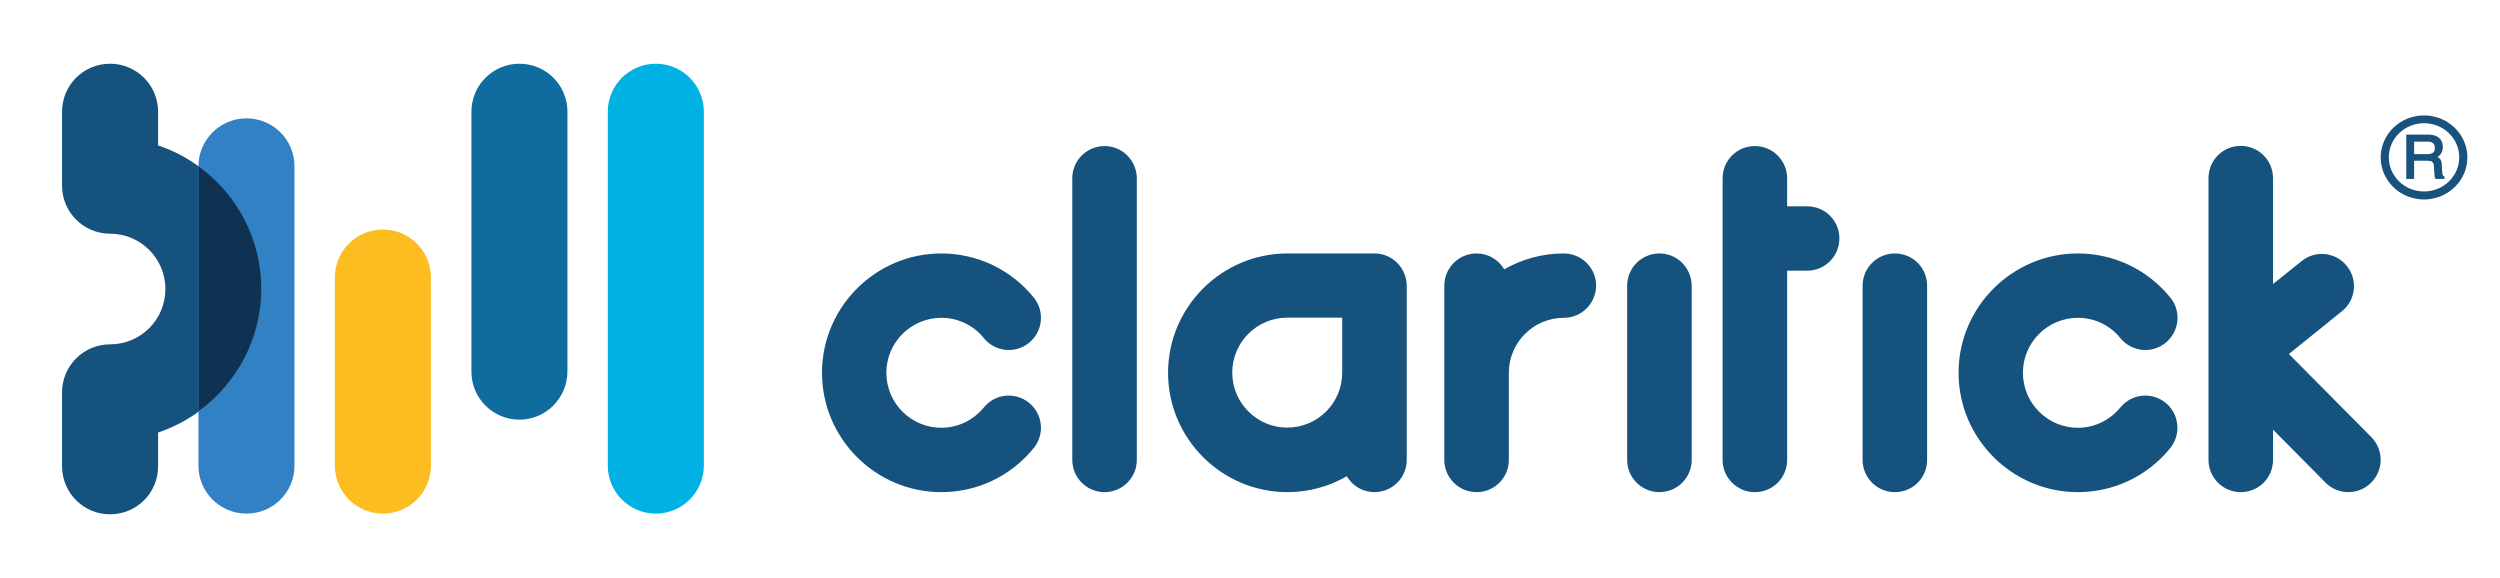
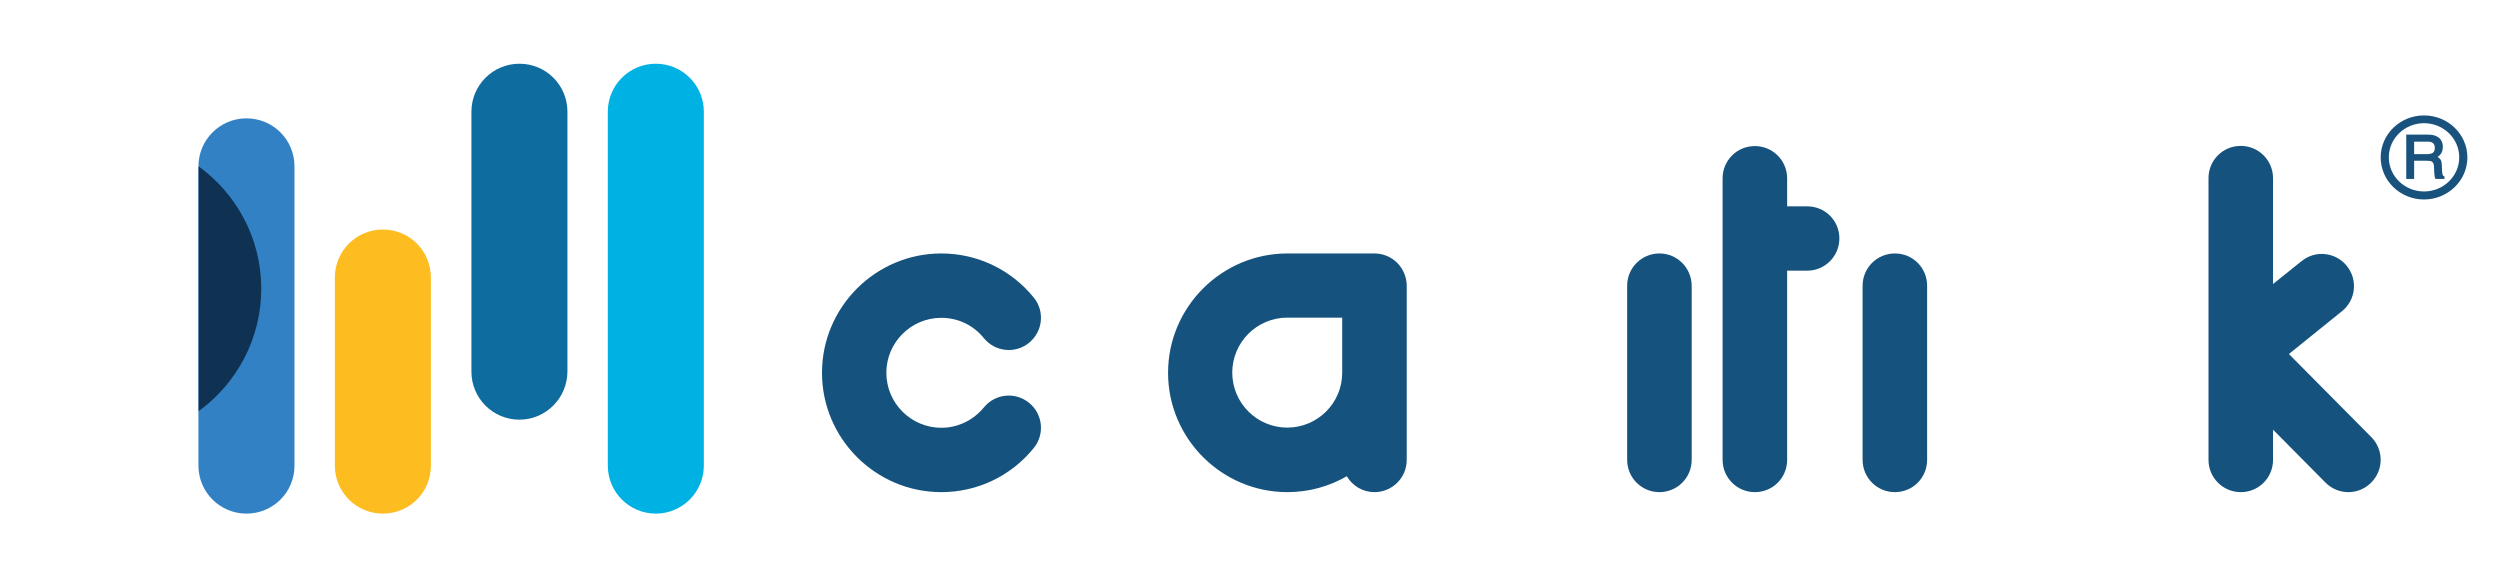
<svg xmlns="http://www.w3.org/2000/svg" width="173" height="40" viewBox="0 0 173 40" fill="none">
  <path d="M164.099 30.251L158.392 24.498L162.067 21.532C163.024 20.764 163.177 19.358 162.397 18.401C161.629 17.444 160.224 17.291 159.267 18.071L157.294 19.654V12.329C157.294 11.1 156.301 10.096 155.061 10.096C153.82 10.096 152.828 11.088 152.828 12.329V31.823C152.828 33.051 153.82 34.056 155.061 34.056C156.301 34.056 157.294 33.063 157.294 31.823V29.732L160.921 33.394C161.358 33.831 161.925 34.056 162.504 34.056C163.071 34.056 163.638 33.843 164.075 33.406C164.961 32.532 164.961 31.126 164.099 30.251Z" fill="#15537E" />
-   <path d="M108.205 17.539C106.704 17.539 105.31 17.941 104.093 18.638C103.703 17.976 102.994 17.539 102.179 17.539C100.951 17.539 99.946 18.531 99.946 19.772V31.823C99.946 33.051 100.939 34.056 102.179 34.056C103.42 34.056 104.412 33.063 104.412 31.823V25.797C104.412 23.706 106.113 21.993 108.216 21.993C109.445 21.993 110.449 21.001 110.449 19.76C110.449 18.52 109.433 17.539 108.205 17.539Z" fill="#15537E" />
  <path d="M114.832 17.539C113.603 17.539 112.599 18.531 112.599 19.772V31.823C112.599 33.051 113.592 34.056 114.832 34.056C116.061 34.056 117.065 33.063 117.065 31.823V19.772C117.053 18.531 116.061 17.539 114.832 17.539Z" fill="#15537E" />
  <path d="M131.125 17.539C129.896 17.539 128.892 18.531 128.892 19.772V31.823C128.892 33.051 129.884 34.056 131.125 34.056C132.365 34.056 133.357 33.063 133.357 31.823V19.772C133.357 18.531 132.365 17.539 131.125 17.539Z" fill="#15537E" />
-   <path d="M76.435 10.108C75.206 10.108 74.202 11.1 74.202 12.341V31.823C74.202 33.051 75.194 34.056 76.435 34.056C77.663 34.056 78.668 33.063 78.668 31.823V12.341C78.656 11.1 77.663 10.108 76.435 10.108Z" fill="#15537E" />
  <path d="M125.052 14.278H123.67V12.341C123.67 11.112 122.678 10.108 121.437 10.108C120.197 10.108 119.204 11.1 119.204 12.341V31.823C119.204 33.051 120.197 34.056 121.437 34.056C122.678 34.056 123.67 33.063 123.67 31.823V18.732H125.052C126.281 18.732 127.285 17.74 127.285 16.499C127.285 15.259 126.293 14.278 125.052 14.278Z" fill="#15537E" />
  <path d="M65.14 21.993C66.286 21.993 67.361 22.501 68.082 23.399C68.862 24.356 70.268 24.498 71.213 23.718C72.17 22.938 72.312 21.532 71.532 20.587C69.961 18.649 67.621 17.539 65.14 17.539C60.592 17.539 56.882 21.249 56.882 25.797C56.882 30.346 60.592 34.056 65.14 34.056C67.633 34.056 69.961 32.945 71.532 31.008C72.312 30.051 72.17 28.657 71.213 27.877C70.256 27.097 68.862 27.239 68.082 28.196C67.35 29.082 66.286 29.602 65.14 29.602C63.049 29.602 61.336 27.9 61.336 25.797C61.336 23.694 63.049 21.993 65.14 21.993Z" fill="#15537E" />
-   <path d="M149.863 27.877C148.906 27.097 147.512 27.239 146.732 28.196C145.999 29.082 144.936 29.602 143.79 29.602C141.699 29.602 139.986 27.9 139.986 25.797C139.986 23.706 141.687 21.993 143.79 21.993C144.936 21.993 146.011 22.501 146.732 23.399C147.512 24.356 148.918 24.498 149.863 23.718C150.82 22.938 150.962 21.532 150.182 20.587C148.611 18.649 146.271 17.539 143.79 17.539C139.242 17.539 135.532 21.249 135.532 25.797C135.532 30.346 139.242 34.056 143.79 34.056C146.283 34.056 148.611 32.945 150.182 31.008C150.95 30.051 150.808 28.645 149.863 27.877Z" fill="#15537E" />
  <path d="M95.113 17.539H89.088C84.539 17.539 80.83 21.249 80.83 25.797C80.83 30.346 84.539 34.056 89.088 34.056C90.588 34.056 91.983 33.654 93.199 32.957C93.589 33.619 94.298 34.056 95.113 34.056C96.342 34.056 97.346 33.063 97.346 31.823V25.797V19.772C97.335 18.531 96.342 17.539 95.113 17.539ZM89.076 29.59C86.985 29.59 85.272 27.889 85.272 25.785C85.272 23.694 86.973 21.981 89.076 21.981H92.88V25.797C92.88 27.889 91.179 29.59 89.076 29.59Z" fill="#15537E" />
  <path d="M169.113 12.19C169.078 12.181 169.044 12.131 169.017 12.055C169.017 12.005 169 11.929 168.991 11.82L168.974 11.425C168.965 11.24 168.939 11.105 168.861 11.013C168.809 10.954 168.749 10.895 168.679 10.861C168.775 10.794 168.861 10.727 168.913 10.635C169 10.508 169.044 10.357 169.044 10.164C169.044 9.802 168.879 9.55 168.575 9.416C168.419 9.34 168.211 9.315 167.977 9.315H166.512V12.316V12.383H166.581H166.989H167.058V12.316V11.122H167.916C168.072 11.122 168.194 11.147 168.255 11.164C168.359 11.223 168.428 11.324 168.428 11.5L168.454 11.988C168.463 12.106 168.471 12.181 168.48 12.232C168.489 12.282 168.506 12.316 168.515 12.35L168.541 12.383H168.584H169.087H169.156V12.316V12.249V12.207L169.113 12.19ZM168.35 10.576C168.246 10.635 168.116 10.668 167.934 10.668H167.058V9.802H167.994C168.124 9.802 168.22 9.819 168.298 9.861C168.428 9.928 168.489 10.046 168.489 10.231C168.489 10.391 168.445 10.508 168.35 10.576Z" fill="#18527D" />
  <path d="M167.743 13.804C166.087 13.804 164.743 12.501 164.743 10.895C164.743 9.29 166.087 7.987 167.743 7.987C169.399 7.987 170.743 9.29 170.743 10.895C170.743 12.501 169.39 13.804 167.743 13.804ZM167.743 8.525C166.399 8.525 165.306 9.584 165.306 10.887C165.306 12.19 166.399 13.249 167.743 13.249C169.087 13.249 170.179 12.19 170.179 10.887C170.179 9.584 169.087 8.525 167.743 8.525Z" fill="#18527D" />
-   <path d="M10.94 10.068V7.732C10.94 5.902 9.459 4.41 7.617 4.41C5.775 4.41 4.294 5.89 4.294 7.732V12.849C4.294 14.679 5.775 16.172 7.617 16.172C9.724 16.172 11.446 17.881 11.446 20C11.446 22.119 9.736 23.828 7.617 23.828C5.787 23.828 4.294 25.309 4.294 27.151V32.268C4.294 34.098 5.775 35.59 7.617 35.59C9.459 35.59 10.94 34.11 10.94 32.268V29.932C11.975 29.583 12.938 29.077 13.793 28.451V11.549C12.938 10.911 11.975 10.405 10.94 10.068Z" fill="#15537E" />
  <path d="M17.055 35.542C15.225 35.542 13.732 34.062 13.732 32.22V11.513C13.732 9.683 15.213 8.19 17.055 8.19C18.897 8.19 20.378 9.671 20.378 11.513V32.232C20.378 34.062 18.897 35.542 17.055 35.542Z" fill="#3281C4" />
  <path d="M45.383 35.542C43.553 35.542 42.06 34.062 42.06 32.219V7.732C42.06 5.902 43.541 4.41 45.383 4.41C47.213 4.41 48.706 5.89 48.706 7.732V32.232C48.694 34.062 47.213 35.542 45.383 35.542Z" fill="#00B2E3" />
  <path d="M35.944 29.041C34.114 29.041 32.622 27.561 32.622 25.718V7.732C32.622 5.902 34.102 4.41 35.944 4.41C37.786 4.41 39.267 5.89 39.267 7.732V25.718C39.255 27.548 37.774 29.041 35.944 29.041Z" fill="#0F6C9F" />
  <path d="M26.495 35.542C24.665 35.542 23.172 34.062 23.172 32.219V19.205C23.172 17.375 24.653 15.883 26.495 15.883C28.337 15.883 29.817 17.363 29.817 19.205V32.231C29.817 34.062 28.337 35.542 26.495 35.542Z" fill="#FDBC1F" />
  <path d="M18.079 19.976C18.079 23.455 16.369 26.549 13.745 28.451V11.512C16.369 13.415 18.079 16.497 18.079 19.976Z" fill="#0F3253" />
</svg>